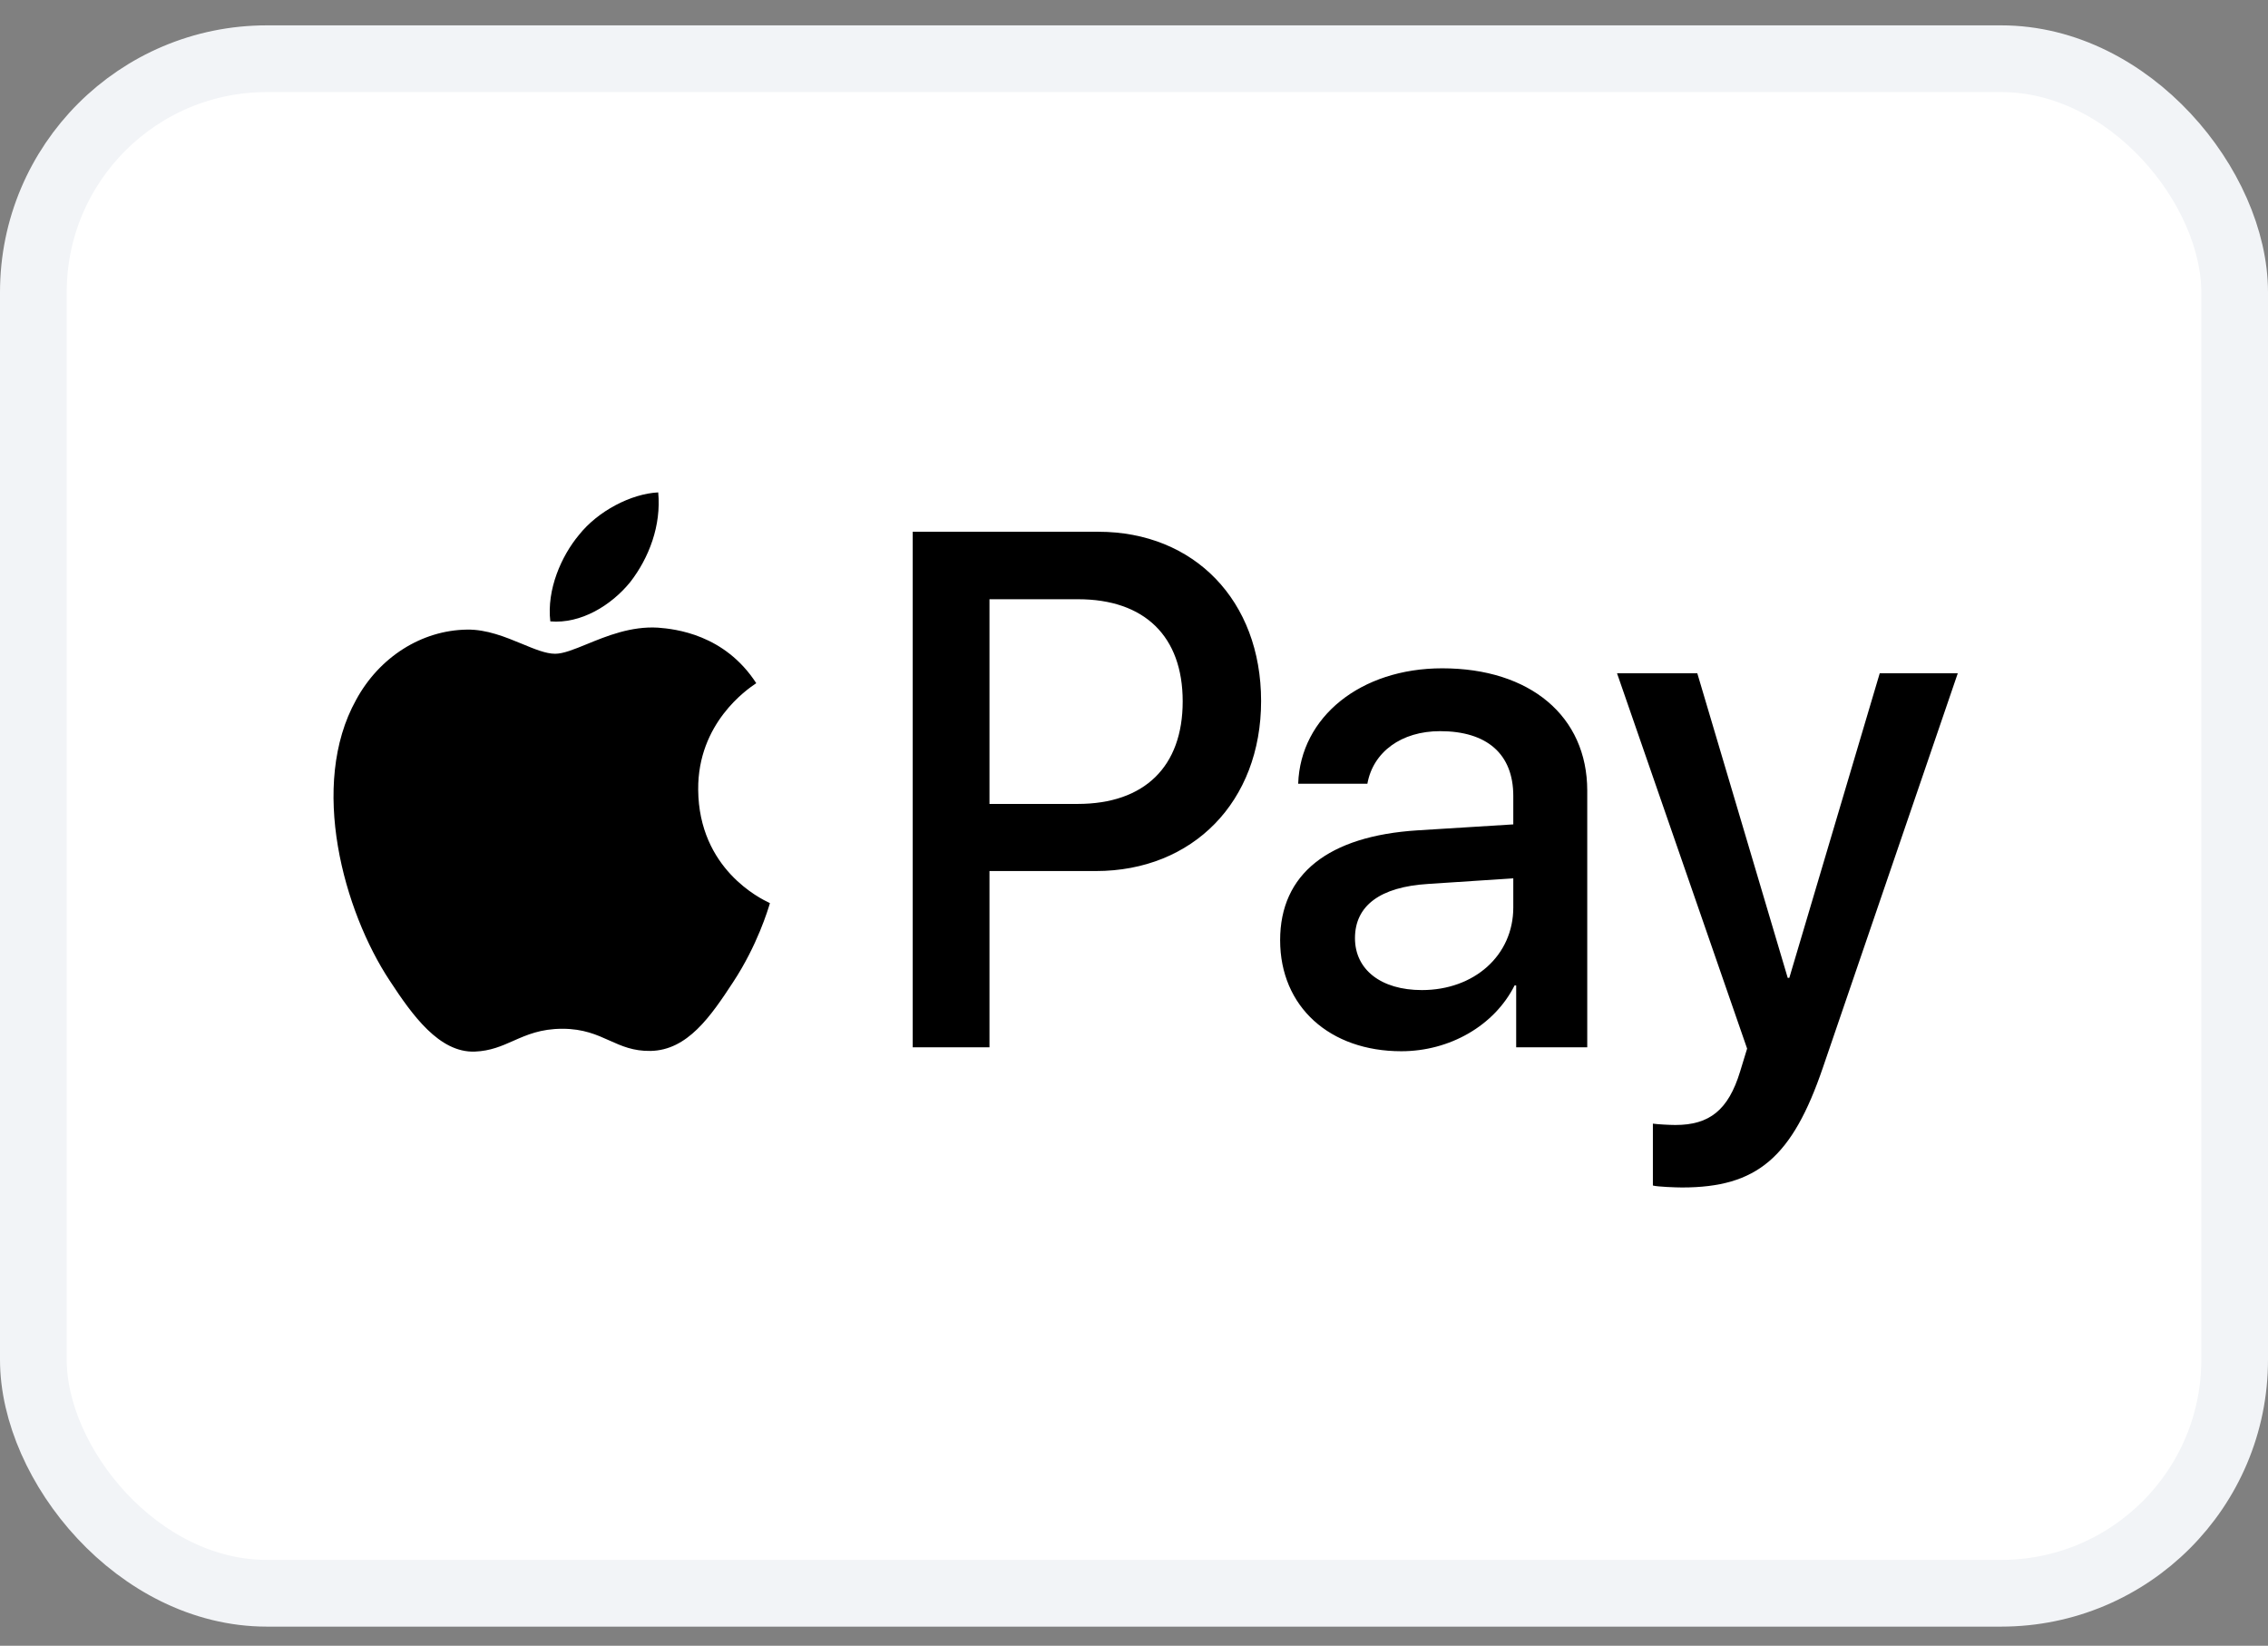
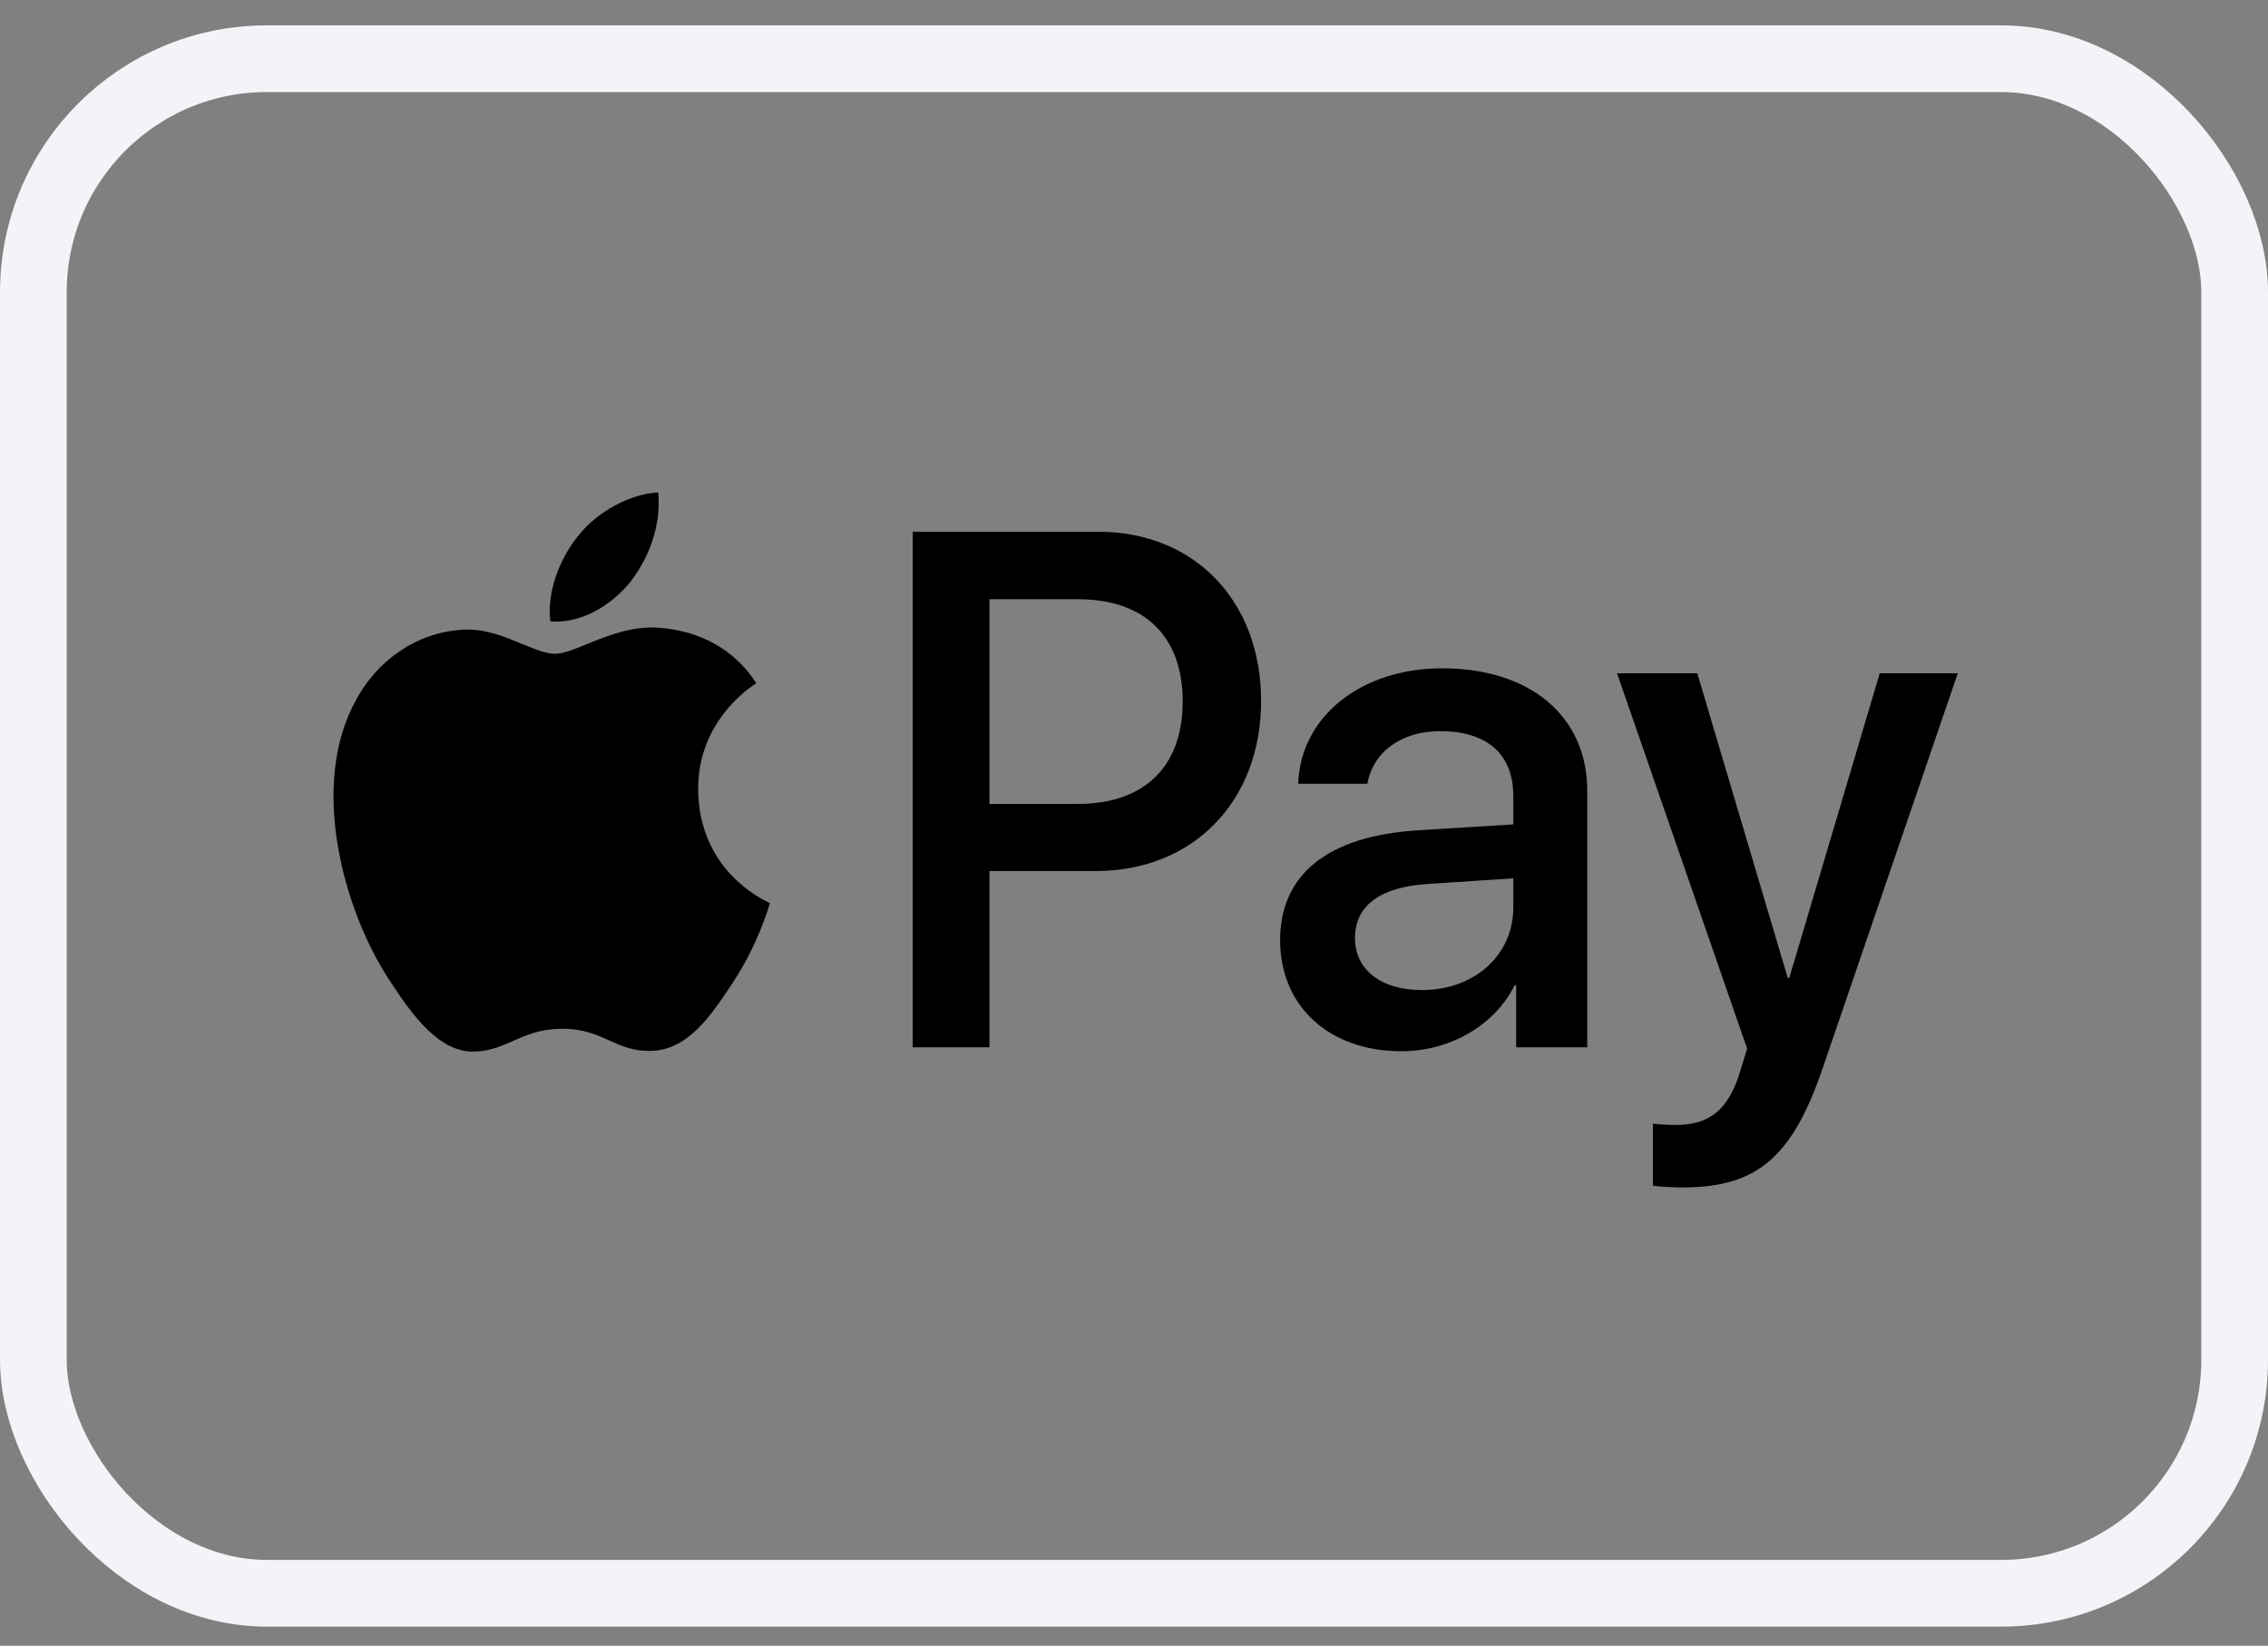
<svg xmlns="http://www.w3.org/2000/svg" width="51" height="37" viewBox="0 0 51 37" fill="none">
  <rect x="0" y="0" width="51" height="37" fill="#808080" stroke="none" />
-   <rect x="0.75" y="1.32" width="49.5" height="34.5" rx="5.25" fill="white" />
  <rect x="0.75" y="1.32" width="49.5" height="34.5" rx="5.25" stroke="#F2F4F7" stroke-width="1.5" />
  <path fill-rule="evenodd" clip-rule="evenodd" d="M14.173 13.085C13.745 13.613 13.06 14.029 12.375 13.97C12.29 13.256 12.625 12.498 13.017 12.029C13.445 11.487 14.195 11.1 14.801 11.07C14.872 11.814 14.594 12.542 14.173 13.085ZM14.794 14.111C14.191 14.075 13.64 14.3 13.196 14.482C12.91 14.599 12.667 14.698 12.483 14.698C12.276 14.698 12.024 14.594 11.74 14.476C11.369 14.323 10.945 14.147 10.499 14.155C9.479 14.17 8.53 14.773 8.009 15.732C6.939 17.65 7.731 20.49 8.766 22.051C9.272 22.824 9.879 23.672 10.678 23.642C11.029 23.628 11.282 23.516 11.544 23.4C11.845 23.267 12.158 23.129 12.647 23.129C13.119 23.129 13.418 23.264 13.705 23.393C13.979 23.516 14.241 23.634 14.63 23.627C15.458 23.612 15.979 22.854 16.485 22.081C17.032 21.251 17.272 20.441 17.309 20.318L17.313 20.304C17.312 20.303 17.305 20.3 17.293 20.294C17.111 20.207 15.714 19.54 15.7 17.754C15.687 16.254 16.808 15.494 16.985 15.374C16.996 15.367 17.003 15.362 17.006 15.36C16.293 14.259 15.18 14.14 14.794 14.111ZM20.524 23.545V11.955H24.698C26.852 11.955 28.358 13.501 28.358 15.761C28.358 18.022 26.824 19.583 24.641 19.583H22.25V23.545H20.524ZM22.25 13.472H24.24C25.738 13.472 26.595 14.305 26.595 15.769C26.595 17.234 25.738 18.074 24.233 18.074H22.25V13.472ZM34.058 22.155C33.602 23.062 32.596 23.634 31.511 23.634C29.906 23.634 28.786 22.638 28.786 21.137C28.786 19.65 29.87 18.795 31.875 18.668L34.029 18.534V17.895C34.029 16.951 33.437 16.438 32.382 16.438C31.511 16.438 30.876 16.906 30.748 17.62H29.192C29.242 16.118 30.598 15.025 32.431 15.025C34.408 15.025 35.692 16.103 35.692 17.776V23.545H34.094V22.155H34.058ZM31.974 22.259C31.054 22.259 30.469 21.799 30.469 21.092C30.469 20.364 31.032 19.94 32.11 19.873L34.029 19.747V20.401C34.029 21.486 33.144 22.259 31.974 22.259ZM40.992 23.999C40.3 26.028 39.508 26.697 37.824 26.697C37.696 26.697 37.268 26.682 37.168 26.653V25.262C37.275 25.277 37.539 25.292 37.675 25.292C38.438 25.292 38.866 24.958 39.13 24.088L39.287 23.575L36.362 15.137H38.167L40.2 21.984H40.236L42.269 15.137H44.024L40.992 23.999Z" fill="black" />
</svg>